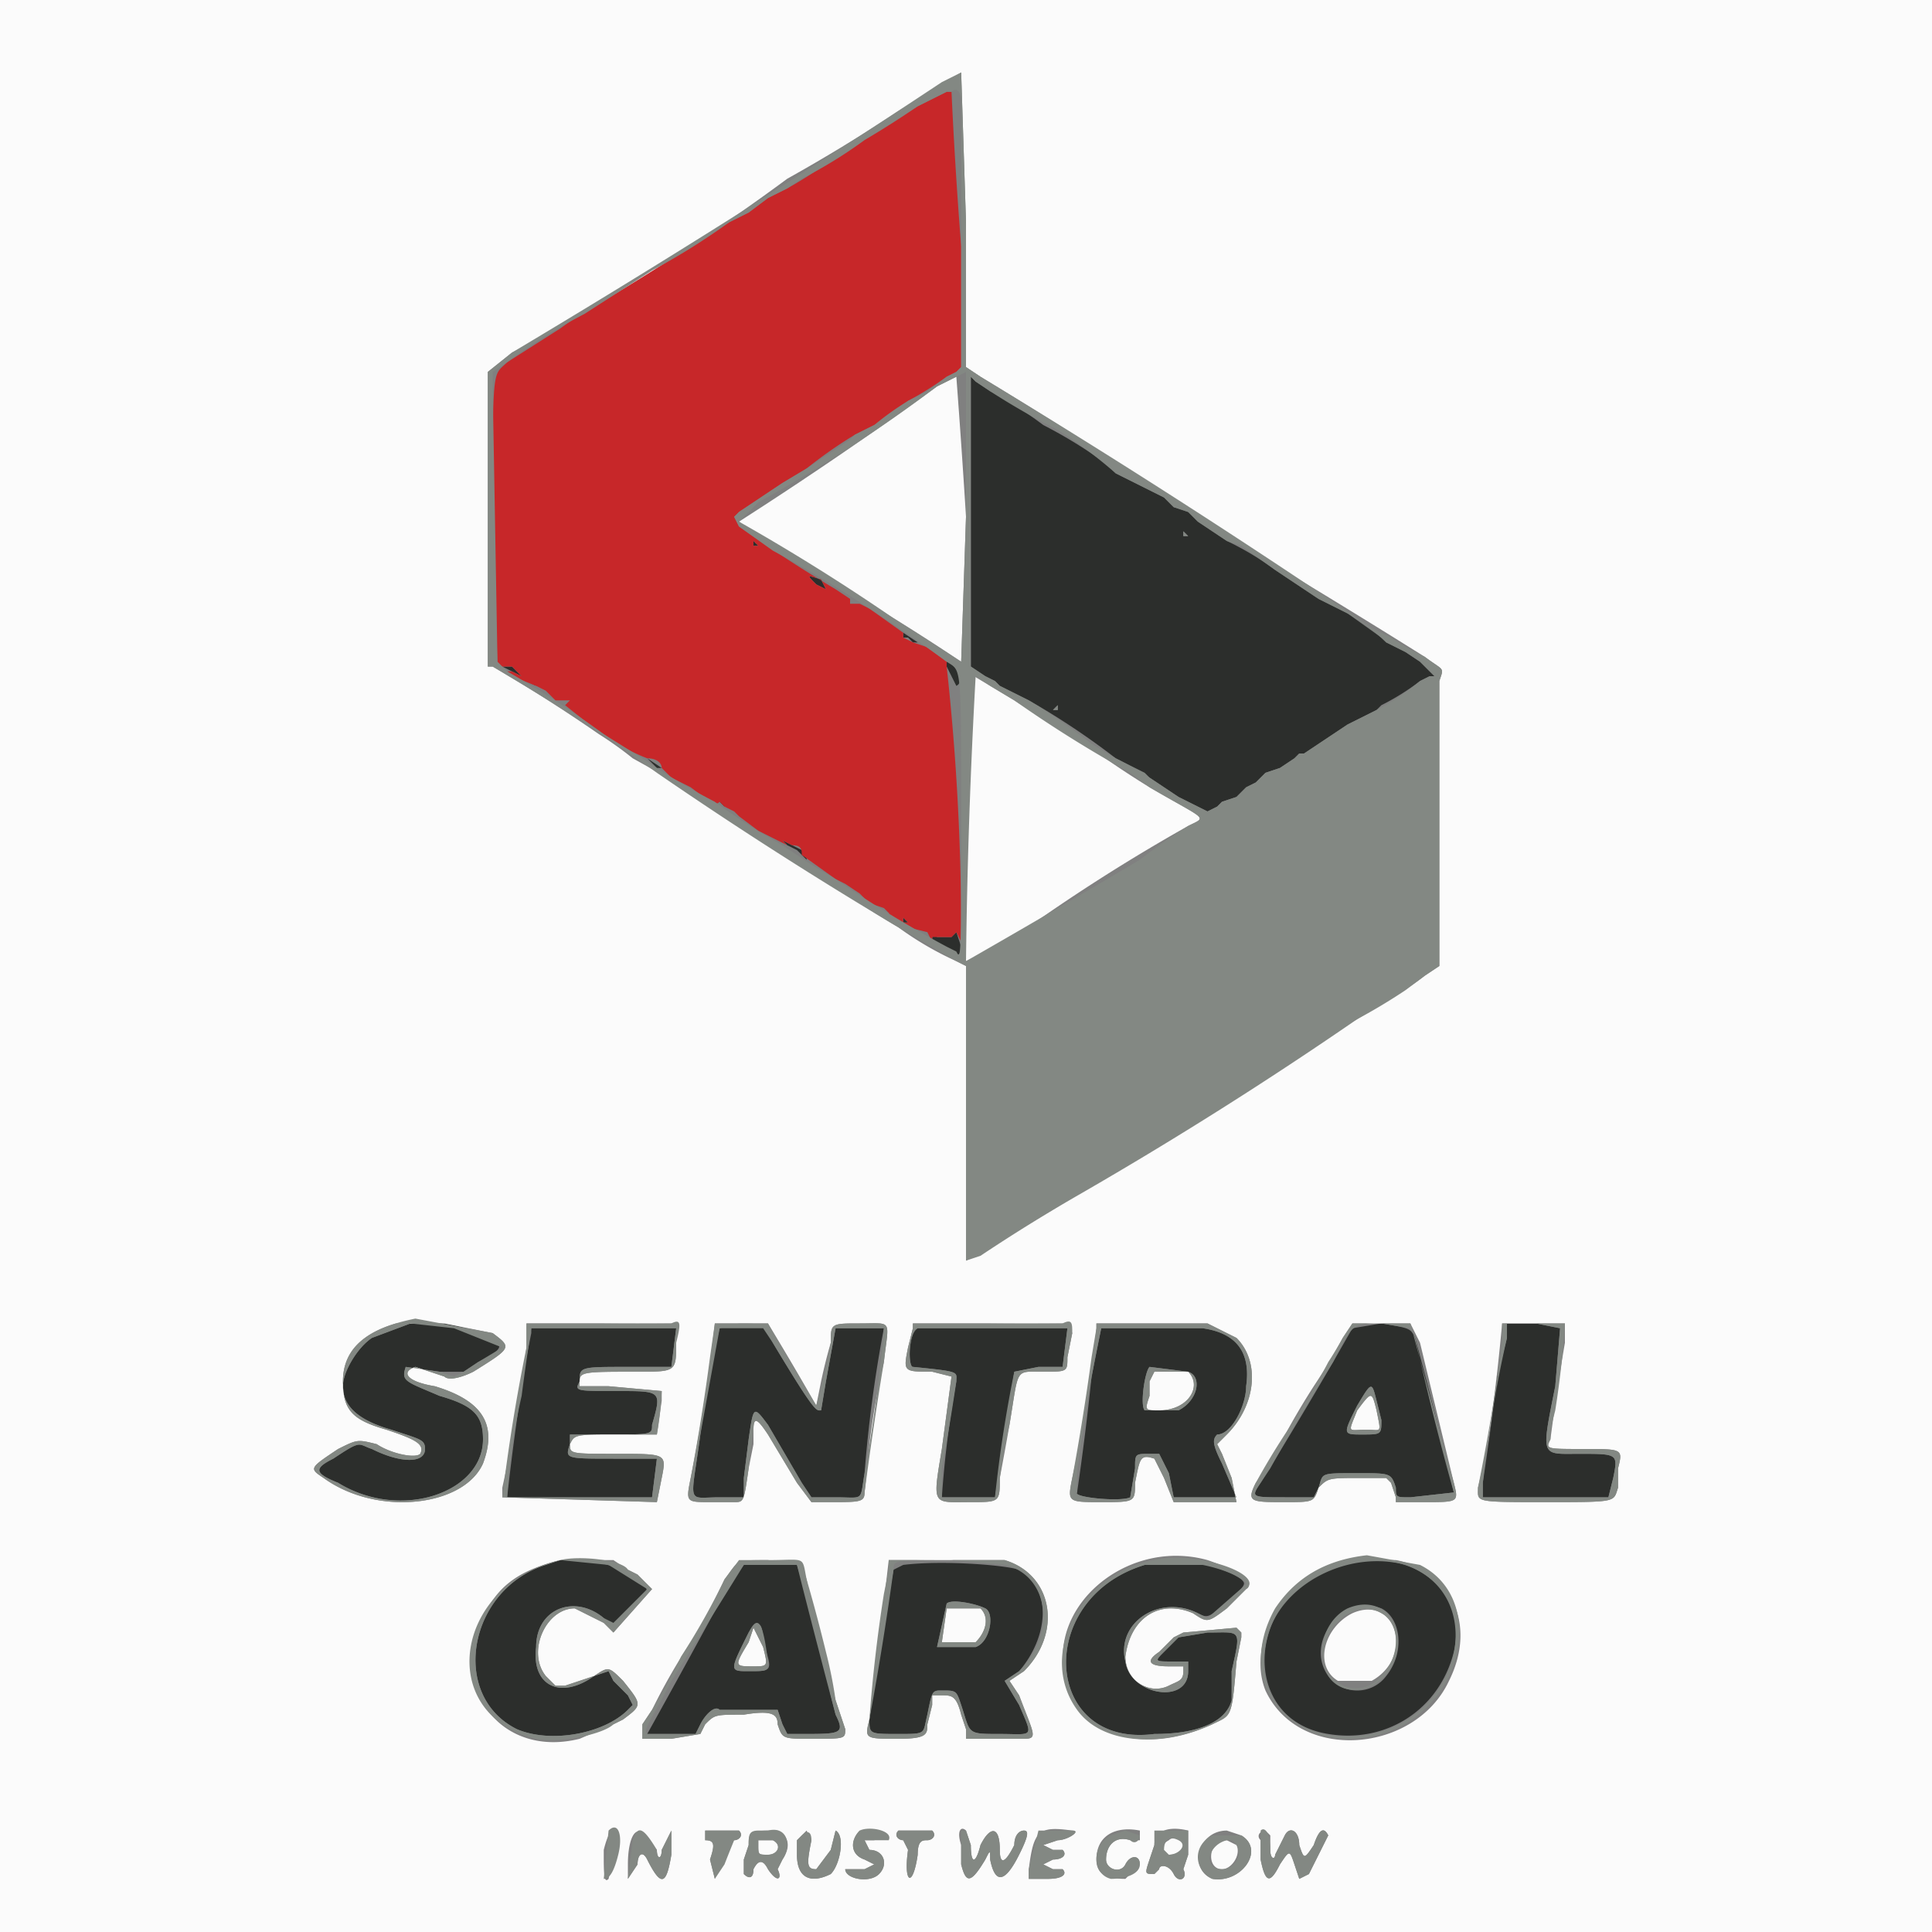
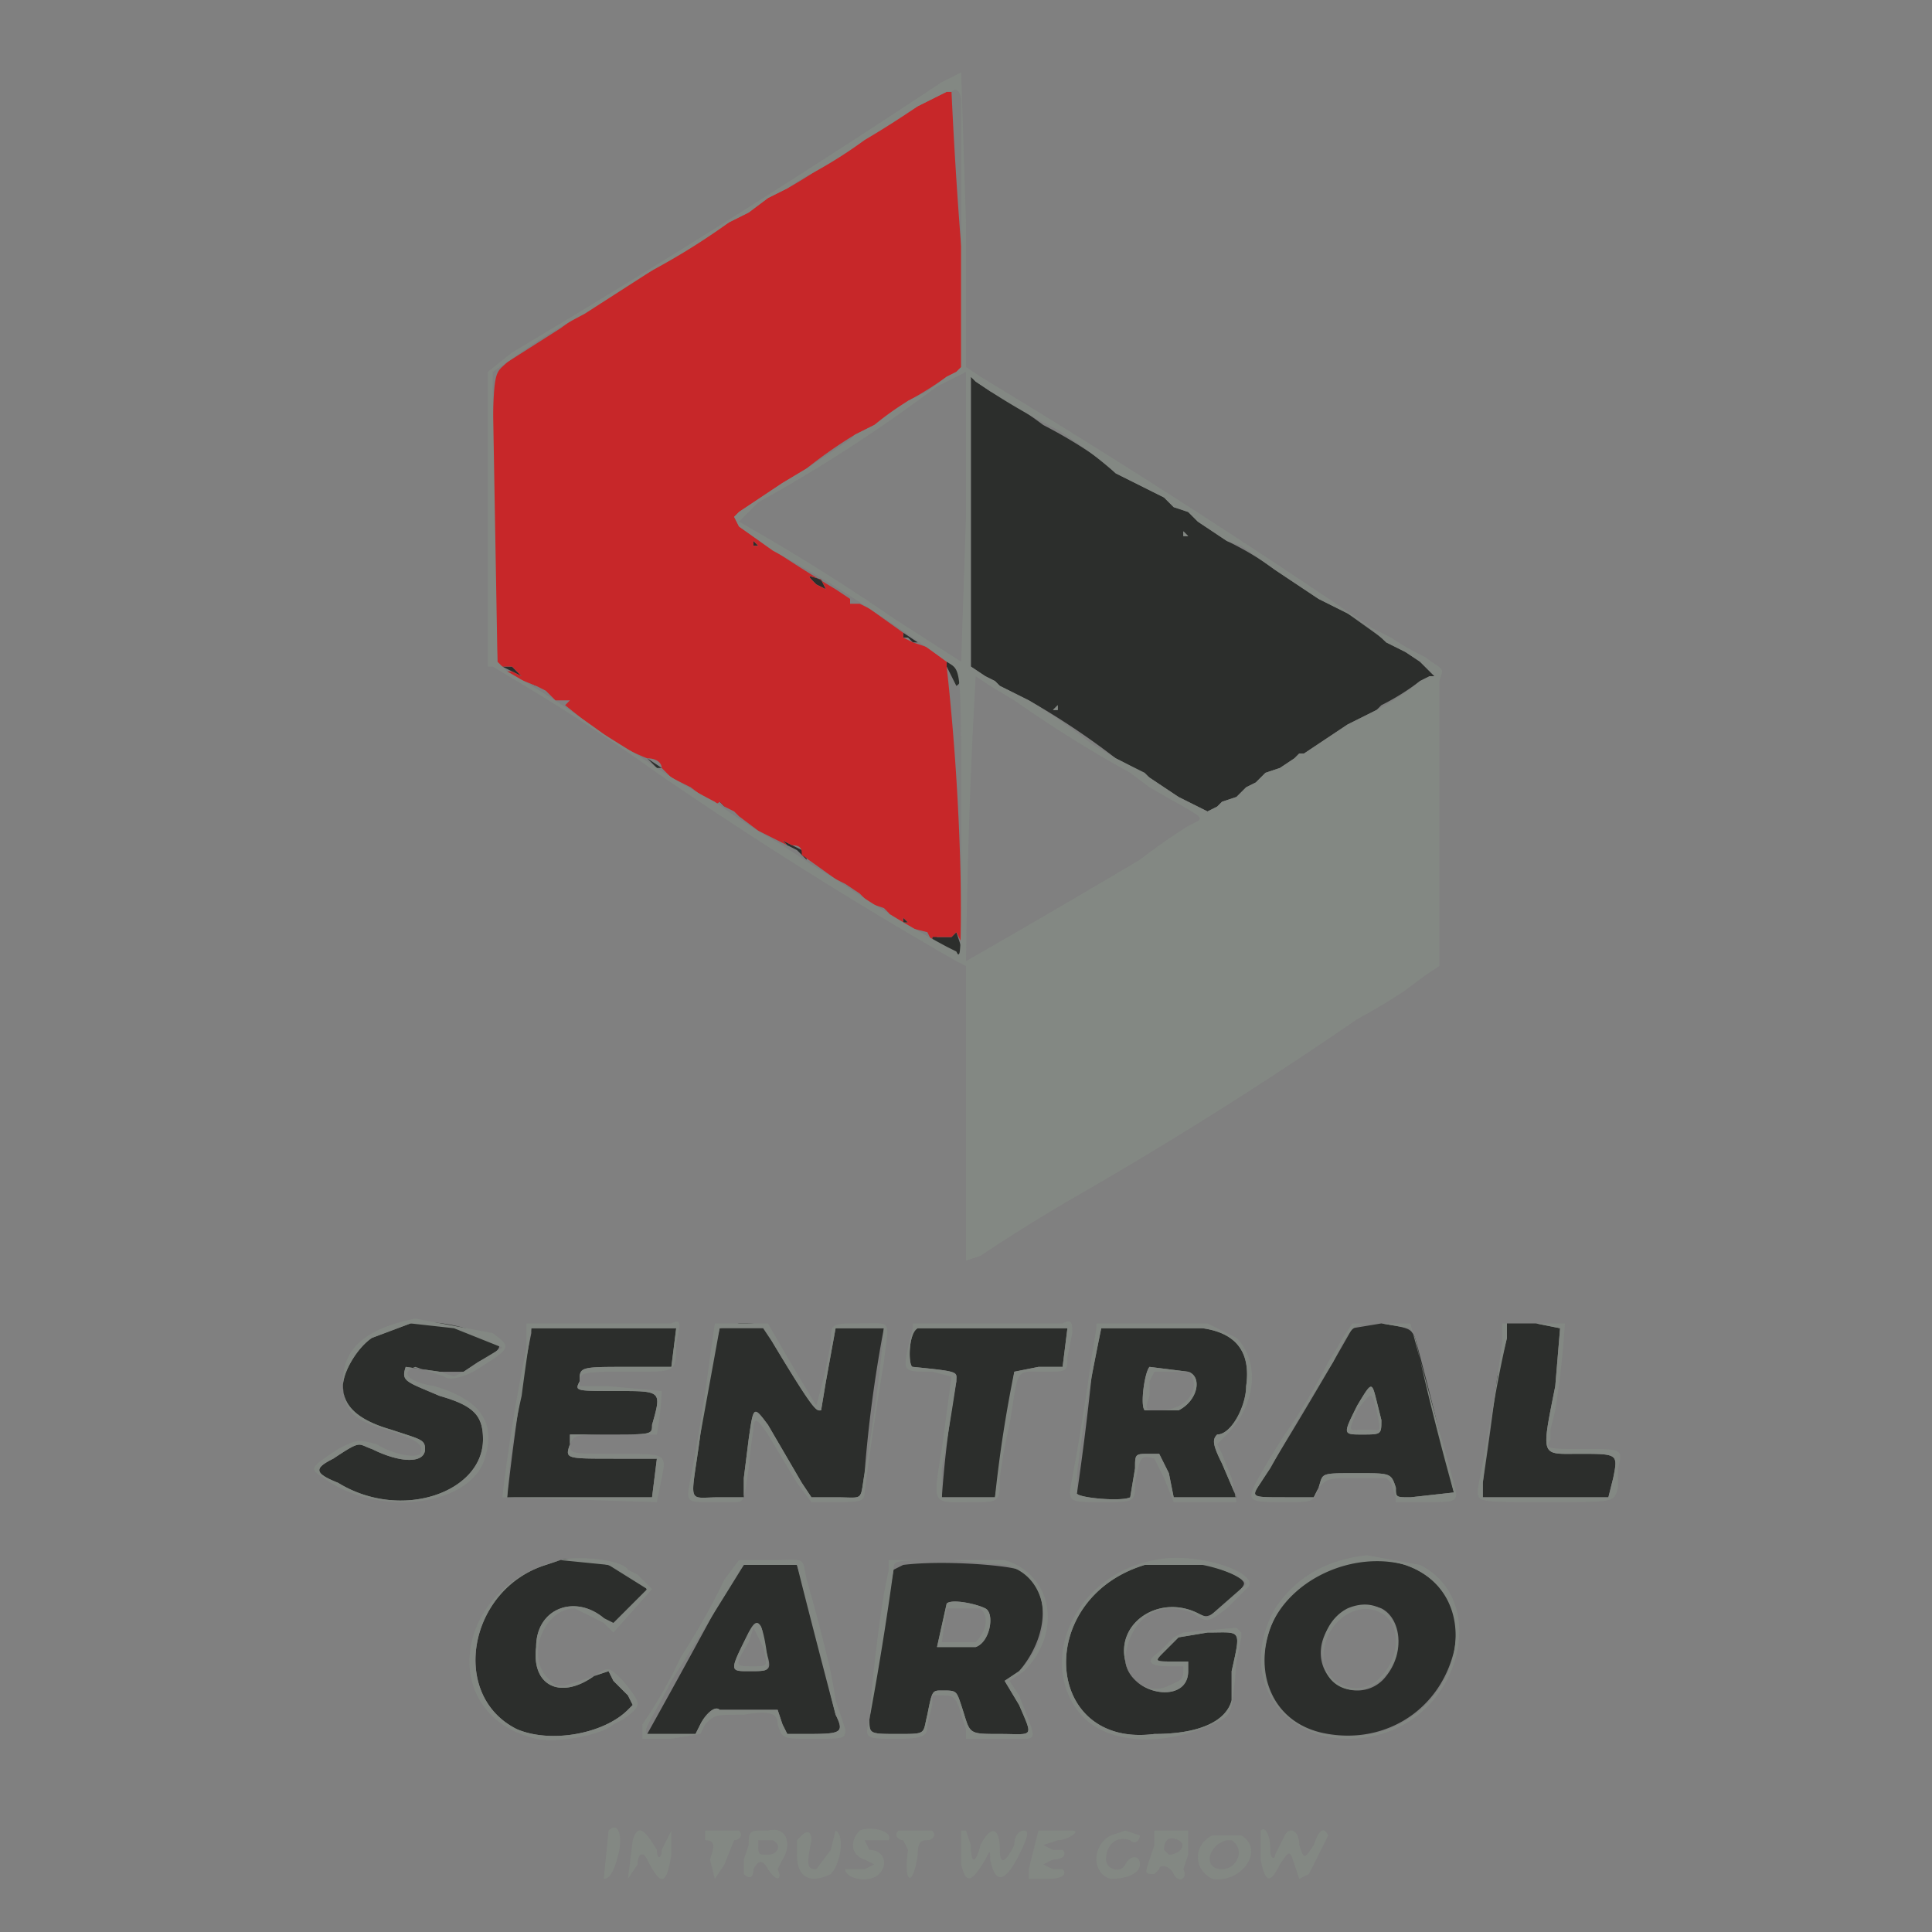
<svg xmlns="http://www.w3.org/2000/svg" width="400" height="400">
  <rect width="100%" height="100%" fill="#808080" stroke="none" />
  <g fill-rule="evenodd">
    <path fill="#2c2e2c" d="M201 108v30l3 2 2 1 1 1 2 1 2 1 2 1a156 156 0 0118 12 70 70 0 017 4l3 2 3 2 4 2 2 1 2-1 1-1 3-1 2-2 2-1 1-1 1-1 3-1 3-2 1-1h1l6-4 3-2 6-3 1-1a49 49 0 008-5l2-1h1l-1-1-2-2-3-2-2-1-2-1-1-1-7-5-6-3-3-2-6-4a59 59 0 00-10-6l-6-4-2-2-3-1-1-1-1-1-6-3-4-2-2-2a98 98 0 00-13-8 82 82 0 00-11-7l-3-2-1-1v30m45 3h-1v-1l1 1m-90 2h1l-1-1v1m103 4l-1-1 1 1m-90 4l2 1-1-2c-3-1-3-1-1 1m18 11h1l1 1h1l-3-2v1m9 6l1 2 1 2c2-1 0-5-2-5v1m-92 0l4 2-2-2h-2m5 3l4 2-2-1-1-1h-1m7 4l2 1-2-1m103 2h-1l1-1v1m-90 7h1-1m6 4l1 1h1l-3-2 1 1m14 8l1 1v-1h-1m10 7h1c1 0 1 0 0 0h-1m3 1l1 1 2 1 2 2v-1l-1-1-2-1-2-1c-1 0-1 0 0 0m25 17h1c1 0 1 0 0 0l-1-1v1m10 3h-3c-1-1-1 0-1 1l2 1 2 1c1 1 2 1 2-1l-1-3-1 1M85 274l-8 3c-3 2-6 7-6 10 0 4 3 7 10 9 6 2 7 2 7 4 0 3-5 3-11 0-3-1-2-2-8 2-4 2-4 3 1 5 13 8 30 2 30-9 0-5-2-7-9-9-7-3-8-3-7-6l7 1a233 233 0 005 0l3-2c4-2 5-3 4-4-4-3-13-5-18-4m25 1v1l-1 5a539 539 0 00-4 29h30l1-8h-9c-10 0-10 0-9-3v-2h8c9 0 9 0 9-2 2-7 2-7-7-7s-9 0-8-2c0-3 0-3 10-3h9l1-8h-30m39 0l-2 8-2 14c-2 15-3 13 4 13h5v-4l1-8c1-7 1-7 4-3l7 12 2 3h5c6 0 5 1 6-5a272 272 0 014-30h-10l-2 11-1 6c-1 0-1 1-10-14-2-4-2-4-7-4l-4 1m41 0c-2 1-2 8-1 8 10 1 9 1 9 3a217 217 0 00-3 24h11l1-6 3-20 5-1h5l1-8h-31m38 0l-2 10a573 573 0 01-3 24c-1 1 9 2 11 1l1-6c0-3 0-3 3-3h2l2 4 1 5h13l-3-7c-2-4-2-5-1-6 3 0 6-6 6-10 1-7-2-11-9-12h-21m52 0l-4 7a1056 1056 0 01-15 25c-2 3-2 3 5 3h6l1-2c1-3 0-3 8-3 7 0 7 0 8 3 0 2 0 2 3 2l9-1a947 947 0 00-8-32c-1-2-1-2-7-3l-6 1m32 2l-2 8a906 906 0 01-3 22v3h26l1-4c1-5 1-5-7-5s-8 1-5-14l1-12-5-1h-6v3m-66 7c3 1 2 6-2 8h-7c-1-1 0-8 1-9l8 1m39 6l1 4c0 3 0 3-4 3s-4 0-1-6c3-5 3-5 4-1m-169 33l-3 1c-16 5-20 27-6 34 7 3 18 1 23-4l1-1-1-2-3-3-1-2-3 1c-7 5-13 2-12-6 0-8 8-11 14-6 2 2 2 2 6-2s4-4-1-7c-2-2-11-4-14-3m38 1l-3 4a2530 2530 0 01-17 31h10l1-2c1-2 3-4 4-3h12l1 3 1 2h3c8 0 9 0 7-4l-1-4a259 259 0 00-7-27h-11m33 0l-2 1a634 634 0 00-5 31c0 3 0 3 6 3s5 0 6-4c1-5 1-5 3-5 3 0 3 0 4 3 2 6 1 6 8 6s7 1 4-6l-3-5 3-2c6-7 7-17 0-21-3-1-16-2-24-1m50 0c-23 7-21 38 2 35 10 0 15-3 16-7v-6c2-9 2-8-5-8l-6 1-3 3c-2 2-2 2 2 2h3v2c0 7-12 5-13-2-2-8 7-14 15-10 2 1 2 1 6-2 4-4 4-4 3-5-4-3-14-5-20-3m41 0c-20 5-22 32-3 35 12 2 23-5 26-17 3-13-9-22-23-18m-74 9c2 1 1 7-2 8h-8l2-9c1-1 6 0 8 1m82 0c4 2 5 9 1 14-3 4-9 4-12 0-5-7 3-17 11-14m-128 7c2 6 2 6-3 6-4 0-4 0 0-8 2-3 3-2 3 2" />
    <path fill="#c72729" d="M197 19h-1l-6 3a95 95 0 01-7 4 195 195 0 01-8 5 95 95 0 01-12 8l-4 2-4 3-4 2-7 4-9 6a172 172 0 00-19 12l-11 7c-3 3-3 0-3 32l1 31h1 2l2 2-2-1h-1l1 1 5 2c-1 0-1 0 0 0l2 1 2 2h3l-1 1 5 4 3 2a37 37 0 009 5c2 0 3 1 3 2l2 2 4 2c4 3 5 4 6 3l1 1 2 1 1 1v-1 1l4 3 6 3-1-1c-1 0-1 0 0 0l2 1c2 0 2 1 2 2l7 5 2 1 3 2c0-1 0-1 0 0l2 2 3 1 1 1h1c-2 0-1 0 3 3l4 1 1 2v-1h4l1-1 1 2c-1 1-1 1 0 0a503 503 0 00-3-57v-1l-4-3-3-1-2-1v-1l-7-5-2-1h-2v-1l-3-2a305 305 0 01-20-13l-1-2 1-1 9-6 5-3a94 94 0 0110-7l2-1 2-1 2-1 5-4a70 70 0 008-5l2-1 1-1V51a977 977 0 01-2-32m-40 94h-1v-1l1 1m13 7l1 2-2-1c-2-2-2-2 1-1m-60 21h-1 1m21 13h-2 2m29 19c1 0 1 0 0 0h0m28 18c1 0 1 0 0 0h-1v-1l1 1" />
-     <path fill="#fbfbfb" d="M0 200v200h400V0H0v200M200 46v30l3 2a1291 1291 0 0156 36 1783 1783 0 0136 22c4 3 4 2 3 5v59l-3 2a47 47 0 01-6 4l-8 5a154 154 0 00-17 11 153 153 0 00-11 7l-5 3-7 4a847 847 0 01-41 25v-61l-2-1a67 67 0 01-12-7 195 195 0 01-18-12 408 408 0 00-37-23 74 74 0 00-7-5 339 339 0 00-22-14h-1v-30-31l5-4a223 223 0 0016-9 450 450 0 0041-27 355 355 0 0023-14 2188 2188 0 0013-8l1 31m-2 32l-4 2a842 842 0 01-41 28l4 3h1l3 3a133 133 0 0114 8 433 433 0 0124 15l1-30a2228 2228 0 00-2-29m2 91v30l4-2a44 44 0 016-3 377 377 0 0136-23c4-2 4-1-8-8a194 194 0 01-12-8 700 700 0 01-16-10l-5-3-5-3v30M92 274l10 2c4 3 4 3-4 8-2 1-5 2-6 1l-6-2c-3 1-2 3 4 4 10 3 13 8 10 16-4 9-22 11-33 3-3-2-3-2 3-6 4-2 4-2 8-1 3 2 8 3 9 2 1-2-1-3-7-5-7-2-9-4-9-10s4-10 11-12h10m48 0v4c0 6 0 6-8 6-11 0-12 0-12 2v1h6l11 1v2a2101 2101 0 00-1 7h-8c-9 0-9 0-10 2 0 2 0 2 10 2s10 0 9 5l-1 5-32-1v-2a333 333 0 005-29v-5h15a731 731 0 0016 0m19 0a692 692 0 0110 17l1-5a109 109 0 012-8c0-4 0-4 6-4 7 0 6-1 5 8a157 157 0 00-3 17 394 394 0 01-1 10c0 2-1 2-7 2h-4l-3-4-6-10c-2-3-3-4-3-1v3l-1 5c-1 7-1 7-3 7h-5c-5 0-5 0-4-5a391 391 0 005-32h11m62 0l1 2-1 5c0 3 0 3-5 3-6 0-5-1-7 11a792 792 0 01-2 11c0 5 0 5-6 5-8 0-8 1-6-11l2-15-4-1c-6 0-6 0-5-5l1-4v-1h15a752 752 0 0017 0m29 0l6 3c5 5 4 14-2 20l-2 2 1 2 2 5 1 5h-13l-2-5-2-4c-3-1-3 0-4 5 0 4 0 4-7 4s-7 0-6-5a276 276 0 005-31v-1h23m42 0l2 4 7 29c1 4 1 4-6 4h-6v-1l-1-3-1-1h-5c-7 0-7 0-9 2-1 3-1 3-7 3-7 0-8 0-6-4l3-4a156 156 0 019-16 126 126 0 006-10l2-3h12m32 0v4a496 496 0 00-3 20c-1 2-1 2 7 2s8 0 7 4v4c-1 3 0 3-15 3s-14 0-14-3a151 151 0 003-16 444 444 0 002-18h13m-85 10l-1 2v3c-1 3-1 3 2 3 6 0 9-5 6-8h-7m42 8c-2 5-2 4 2 4 3 0 3 1 2-4-1-4-1-4-4 0m8 31c11 2 17 13 11 25-7 15-31 17-38 2-4-10 4-25 17-27h10m-162 0l3 2 2 1 3 3-8 9-2-2-6-3c-6 0-10 9-6 14l2 2h2l6-2c3-2 3-2 6 1 4 5 4 5 0 8l-2 1-7 3c-16 4-27-10-20-25 3-7 8-10 16-12h11m123 0c6 2 10 5 8 6l-4 4c-4 3-4 3-7 1-7-3-13 1-14 9 0 5 5 8 9 6 2-1 3-1 3-3v-1h-3c-4 0-5-1-2-3l3-3 2-1 11-1 1 1v1l-1 5c-1 12-1 11-5 13-13 6-25 3-29-6-8-16 10-33 28-28m-84 1l1 3a257 257 0 006 25l2 6c0 2 0 2-7 2-6 0-6 0-7-3 0-2-1-3-7-2-6 0-6 0-8 2l-1 2-6 1h-6v-3l2-3a125 125 0 018-14 117 117 0 007-13c3-4 2-4 9-4l7 1m42-1c10 3 12 15 4 23l-3 2 2 3c3 8 4 9 1 9h-12v-2l-1-3c-1-4-2-4-4-4h-2v2l-1 4c0 2 0 3-6 3-7 0-7 0-6-4a2243 2243 0 004-33h24m-12 10l-1 7h7c2-2 3-5 1-7h-7m84 1c-6 3-8 11-3 14h7c9-5 5-18-4-14m-124 3l-1 3c-3 5-3 5 1 5 3 0 3 0 2-4l-2-4m-28 43l-2 9c-1 1-1-1-1-6 1-4 2-5 3-3m25-1c1 1 0 2-1 2l-2 1a286 286 0 00-2 7l-1-4c1-3 1-4-1-4v-2h7m8 0c2 1 3 3 1 6l-1 2c1 2 0 3-2 0-1-2-2-2-3 0 0 2-1 2-2 1v-3l1-3c0-2 0-3 4-3h2m23 1l-3 1h-2l1 2c3 0 4 3 2 5s-7 1-7-1h4l2-1-2-1c-3-1-3-4-1-6l6 1m9-1c1 1 0 2-1 2s-2 0-2 3c-1 7-3 6-2-1l-1-2c-1 0-2-1-1-2h7m7 0l1 3c0 4 1 4 2 0 2-4 4-4 4 1 0 3 1 3 3-1 0-2 1-3 2-3s1 1-1 5c-3 6-5 6-6 1 0-2 0-2-1 0-3 5-4 5-5 1v-4c-1-3 0-4 1-3m22 0c2 0-1 2-3 2l-3 1 2 1h2c1 1 0 2-2 2l-2 1 2 1h2c1 1 0 2-3 2h-4v-2c1-8 2-9 9-8m14 0v2h-2c-3-1-5 1-5 4 0 2 3 3 4 1s3-2 3 0l-3 3c-4 0-6-1-6-4 0-5 4-7 9-6m10 0v5l-1 3c1 2-1 3-2 1s-3-2-3-1l-1 1c-2 0-2 0-1-3l1-3c0-3 3-4 7-3m17 1v3c0 2 1 2 1 1l1-2 1-2c1-2 3-1 3 2 1 3 1 3 3 0 1-3 2-4 3-2l-2 4-2 4-2 1-1-3c-1-3-1-3-3 0-2 4-3 4-4-1v-4c-1-1 0-2 1-2l1 1m-129 1l2 2c0 2 1 2 1 0l2-4v5c-1 6-2 7-5 1-1-2-2-1-2 1l-2 3v-3c0-6 2-9 4-5m34 0c-1 5-1 6 1 6l3-4 1-4c2 1 1 7-1 9-4 2-7 1-7-4v-3l2-2 1 2m89-1c5 3 0 10-6 9-5-2-3-10 3-10l3 1m-100 1v1c0 2 0 2 2 2s3-2 1-3h-3m85 0c-2 1-1 3 0 3 2 0 3-1 3-2s-2-2-3-1m11 0c-3 1-3 6 0 6 2 0 4-3 3-5l-2-1h-1" />
    <path fill="#838883" d="M195 17a2188 2188 0 01-89 56l-5 4v61h1l5 3a409 409 0 0129 19 904 904 0 0062 39l2 1v61l3-1a363 363 0 0121-13 847 847 0 0057-36 121 121 0 0010-6l4-3 3-2v-28-31c1-3 1-2-3-5a51 51 0 01-7-4l-4-2a1783 1783 0 00-81-52l-3-2V46l-1-31-4 2m4 4v55l-1 1-2 1-4 3-4 2a61 61 0 00-7 5l-2 1-2 1-1 1-3 2-6 4-5 3-9 6-1 1 1 2 7 5a246 246 0 0120 12 342 342 0 0116 11c3 2 3 0 3 31 0 30 0 31-1 29l-2-1a242 242 0 01-23-14l-5-3-6-4a132 132 0 01-14-9 136 136 0 01-15-9l-8-5a203 203 0 00-20-13l-2-2-1-57v-3l3-2a117 117 0 0116-10l14-9a142 142 0 0016-10l4-2 4-3 4-2 3-2a95 95 0 0013-8 195 195 0 0011-7l6-3h1c1-1 2 0 2 2m1 86l-1 30-14-9a433 433 0 00-32-20l4-4a313 313 0 0037-24l6-3v30m5-26a145 145 0 0014 8 98 98 0 0112 9l4 2 6 3 1 1 1 1 3 1 2 2 6 4 3 1 7 5 6 4 3 2 6 3a43 43 0 018 6l2 1 2 1 3 2 2 2 1 1h-1l-2 1a49 49 0 01-9 6l-6 3-3 2-6 4h-1l-1 1-3 2-3 1-1 1-1 1-2 1-2 2-3 1-1 1-2 1-2-1-4-2-3-2-3-2-1-1-6-3-5-3a125 125 0 00-13-9l-2-1-2-1-2-1-1-1-2-1-3-2V78l1 1 3 2m40 30h1l-1-1v1m13 5l1 1-1-1m-56 24l3 2 5 3a259 259 0 0024 15l4 3c12 7 12 6 8 8a128 128 0 00-10 7 2583 2583 0 01-36 21 1332 1332 0 012-59m16 7h1v-1l-1 1M86 273c-10 2-15 6-15 13 0 6 2 8 9 10 6 2 8 3 7 5-1 1-6 0-9-2-4-1-4-1-8 1-6 4-6 4-3 6 11 8 29 6 33-3 3-8 0-13-10-16-6-1-7-3-4-4l6 2c1 1 4 0 6-1 8-5 8-5 4-8l-16-3m38 1h-15v5a380 380 0 00-5 31l32 1 1-5c1-5 1-5-9-5s-10 0-10-2c1-2 1-2 10-2h8a67 67 0 001-9l-11-1h-6v-1c0-2 1-2 12-2 8 0 8 0 8-6 1-4 1-5-1-4h-15m24 0l-1 7a446 446 0 01-4 25c-1 5-1 5 4 5h5c2 0 2 0 3-7a104 104 0 011-8c0-3 1-2 3 1l6 10 3 4h4c6 0 7 0 7-2a776 776 0 014-27c1-9 2-8-5-8-6 0-6 0-6 4a120 120 0 01-3 13 603 603 0 01-10-17h-11m56 0h-15v1l-1 4c-1 5-1 5 5 5l4 1-2 15c-2 12-2 11 6 11 6 0 6 0 6-5a106 106 0 012-11c2-12 1-11 7-11 5 0 5 0 5-3l1-5c0-2 0-3-2-2h-16m23 1l-1 6a516 516 0 01-4 25c-1 5-1 5 6 5s7 0 7-4c1-5 1-6 4-5l2 4 2 5h13l-1-5-2-5-1-2 2-2c6-6 7-15 2-20l-6-3h-23v1m53-1l-2 3a69 69 0 01-3 5 126 126 0 01-9 15 156 156 0 00-6 10c-2 4-1 4 6 4 6 0 6 0 7-3 2-2 2-2 9-2h5l1 1 1 3v1h6c7 0 7 0 6-4a3125 3125 0 01-9-33h-12m-186 1l10 4-5 3-3 2-2 1-3-1-7-1c-1 3 0 3 7 6 7 2 9 4 9 9 0 11-17 17-30 9-5-2-5-3-1-5 6-4 5-3 8-2 6 3 11 3 11 0 0-2-1-2-7-4-7-2-10-5-10-9 0-3 3-8 6-10l8-3 9 1m217-1v4a444 444 0 01-5 30c0 3-1 3 14 3s14 0 15-3v-4c1-4 1-4-7-4s-8 0-7-2v-2l1-4a193 193 0 002-18h-13m-171 1l-1 8h-9c-10 0-10 0-10 3-1 2-1 2 8 2s9 0 7 7c0 2 0 2-9 2h-8v2c-1 3-1 3 9 3h9l-1 8h-30a128 128 0 013-21 539 539 0 012-14h30m18 0l2 3c9 15 9 14 10 14l1-6 2-11h10a319 319 0 01-4 30c-1 6 0 5-6 5h-5l-2-3-7-12c-3-4-3-4-4 3l-1 8v4h-5c-7 0-6 2-4-13a10338 10338 0 004-22h9m63 0l-1 8h-5l-5 1a270 270 0 00-4 26h-11v-6a465 465 0 003-18c0-2 1-2-9-3-1 0-1-7 1-8h31m28 0c7 1 10 5 9 12 0 4-3 10-6 10-1 1-1 2 1 6l3 7h-13l-1-5-2-4h-2c-3 0-3 0-3 3l-1 6c-2 1-12 0-11-1v-4a347 347 0 015-30h21m43 0l1 2a589 589 0 008 32l-9 1c-3 0-3 0-3-2-1-3-1-3-8-3-8 0-7 0-8 3l-1 2h-6c-7 0-7 0-5-3l2-3a498 498 0 0113-22c4-8 4-8 10-8l6 1m31 0l-1 12c-3 15-3 14 5 14s8 0 7 5l-1 4h-26v-3a259 259 0 015-30v-3h6l5 1m-85 8c-1 1-2 8-1 9h7c4-2 5-7 2-8l-8-1m8 1c3 3 0 8-6 8-3 0-3 0-2-3v-3l1-2h7m35 7c-3 6-3 6 1 6s4 0 4-3l-1-4c-1-4-1-4-4 1m4 1c1 5 1 4-2 4-4 0-4 1-2-4 3-4 3-4 4 0m-2 30c-9 1-15 5-19 11-9 16 4 31 22 26 17-5 22-28 8-35l-11-2m-167 1c-22 5-26 32-5 37 5 1 14-1 16-3l2-1c4-3 4-3 0-8-3-3-3-3-6-1l-6 2h-2l-2-2c-4-5 0-14 6-14l6 3 2 2 8-9-3-3-2-1c-1-2-10-3-14-2m123 0c-16 3-24 20-16 31 5 7 17 8 28 3 4-2 4-1 5-13l1-5v-1l-1-1-11 1-2 1-3 3c-3 2-2 3 2 3h3v1c0 2-1 2-3 3-4 2-9-1-9-6 1-8 7-12 14-9 3 2 3 2 7-1l4-4c4-3-10-8-19-6m-86 0l-3 4a145 145 0 01-9 16 102 102 0 01-6 11l-2 3v3h6l6-1 1-2c2-2 2-2 8-2 6-1 7 0 7 2 1 3 1 3 7 3 7 0 7 0 7-2l-2-6a93 93 0 00-2-10 352 352 0 00-4-15c-1-5 0-4-8-4h-6m31 0v2l-1 5a313 313 0 00-3 26c-1 4-1 4 6 4 6 0 6-1 6-3l1-4v-2h2c2 0 3 0 4 4l1 3v2h12c3 0 2-1-1-9l-2-3 3-2c8-8 6-20-4-23h-24m-58 1l8 5-7 7-2-1c-6-5-14-2-14 6-1 8 5 11 12 6l3-1 1 2 3 3 1 2-1 1c-5 5-16 7-23 4-14-7-10-29 6-34l3-1 10 1m39 0l1 4a3097 3097 0 007 27c2 4 1 4-7 4h-3l-1-2-1-3h-12c-1-1-3 1-4 3l-1 2h-10c-1-1 1-3 5-11a2530 2530 0 0015-24h11m43 0c9 2 11 14 3 22l-3 2 3 5c3 7 3 6-4 6s-6 0-8-6c-1-3-1-3-4-3-2 0-2 0-3 5-1 4 0 4-6 4s-6 0-6-3a663 663 0 005-31c0-2 0-2 12-2l11 1m41 0c5 1 9 3 9 4l-8 7-2-1c-8-4-17 2-15 10 1 7 13 9 13 2v-2h-3c-4 0-4 0-2-2l3-3 6-1c7 0 7-1 5 8v6c-1 4-6 7-16 7-23 3-25-28-2-35h12m42 0c17 6 12 31-7 35-16 3-26-8-21-22 4-10 17-16 28-13m-95 8l-2 9h8c3-1 4-7 2-8s-7-2-8-1m7 1c2 2 1 5-1 7h-7l1-7h7m76 0c-4 2-6 7-5 11 1 8 12 8 15-1 2-7-3-13-10-10m7 1c4 2 4 9 0 13-4 5-12 2-12-4 0-7 7-12 12-9m-131 4c-4 8-4 8 0 8s4 0 4-2c-1-8-2-10-4-6m3 3c1 4 1 4-2 4-4 0-4 0-1-5l1-3 2 4m-32 38l-1 10c1 0 2-1 3-5s0-7-2-5m20 0v2c2 0 2 1 1 4l1 4 2-3a286 286 0 012-5c1 0 2-1 1-2h-7m11 0c-2 0-2 1-2 3l-1 3v3c1 1 2 1 2-1 1-2 2-2 3 0 2 3 3 2 2 0l1-2c2-3 1-7-3-6h-2m21 0c-2 2-2 5 1 6l2 1-2 1h-4c0 2 5 3 7 1s1-5-2-5l-1-2h5c1-2-4-3-6-2m8 0c-1 1 0 2 1 2l1 2c-1 7 1 8 2 1 0-3 1-3 2-3s2-1 1-2h-7m13 0v7c1 4 2 4 5-1 1-2 1-2 1 0 1 5 3 5 6-1 2-4 2-5 1-5s-2 1-2 3c-2 4-3 4-3 1 0-5-2-5-4-1-1 4-2 4-2 0l-1-3h-1m16 0l-2 8v2h4c3 0 4-1 3-2h-2l-2-1 2-1c2 0 3-1 2-2h-2l-2-1 3-1c2 0 5-2 3-2h-7m15 1c-4 2-4 8 0 9 3 0 6-1 6-3s-2-2-3 0-4 1-4-1c0-3 2-5 5-4 1 1 2 0 2-1l-3-1-3 1m9-1v3l-1 3c-1 3-1 3 1 3l1-1c0-1 2-1 3 1s3 1 2-1l1-3v-5h-7m22 0v6c1 5 2 5 4 1 2-3 2-3 3 0l1 3 2-1 2-4 2-4c-1-2-2-1-3 2-2 3-2 3-3 0 0-3-2-4-3-2l-1 2-1 2c0 1-1 1-1-1 0-3-1-5-2-4m-130 2l-1 8 2-3c0-2 1-3 2-1 3 6 4 5 5-1v-5l-2 4c0 2-1 2-1 0-3-5-4-5-5-2m35-1l-1 1v3c0 5 3 6 7 4 2-2 3-8 1-9l-1 4-3 4c-2 0-2-1-1-6 0-2-1-2-2-1m85 0c-4 2-4 7 0 9 6 1 11-6 6-9h-6m-91 1c2 1 1 3-1 3s-2 0-2-2v-1h3m84 0c2 1 0 3-2 3l-1-1c0-2 1-3 3-2m11 0c3 2 1 6-2 6-4 0-3-5 1-6h1" />
  </g>
</svg>